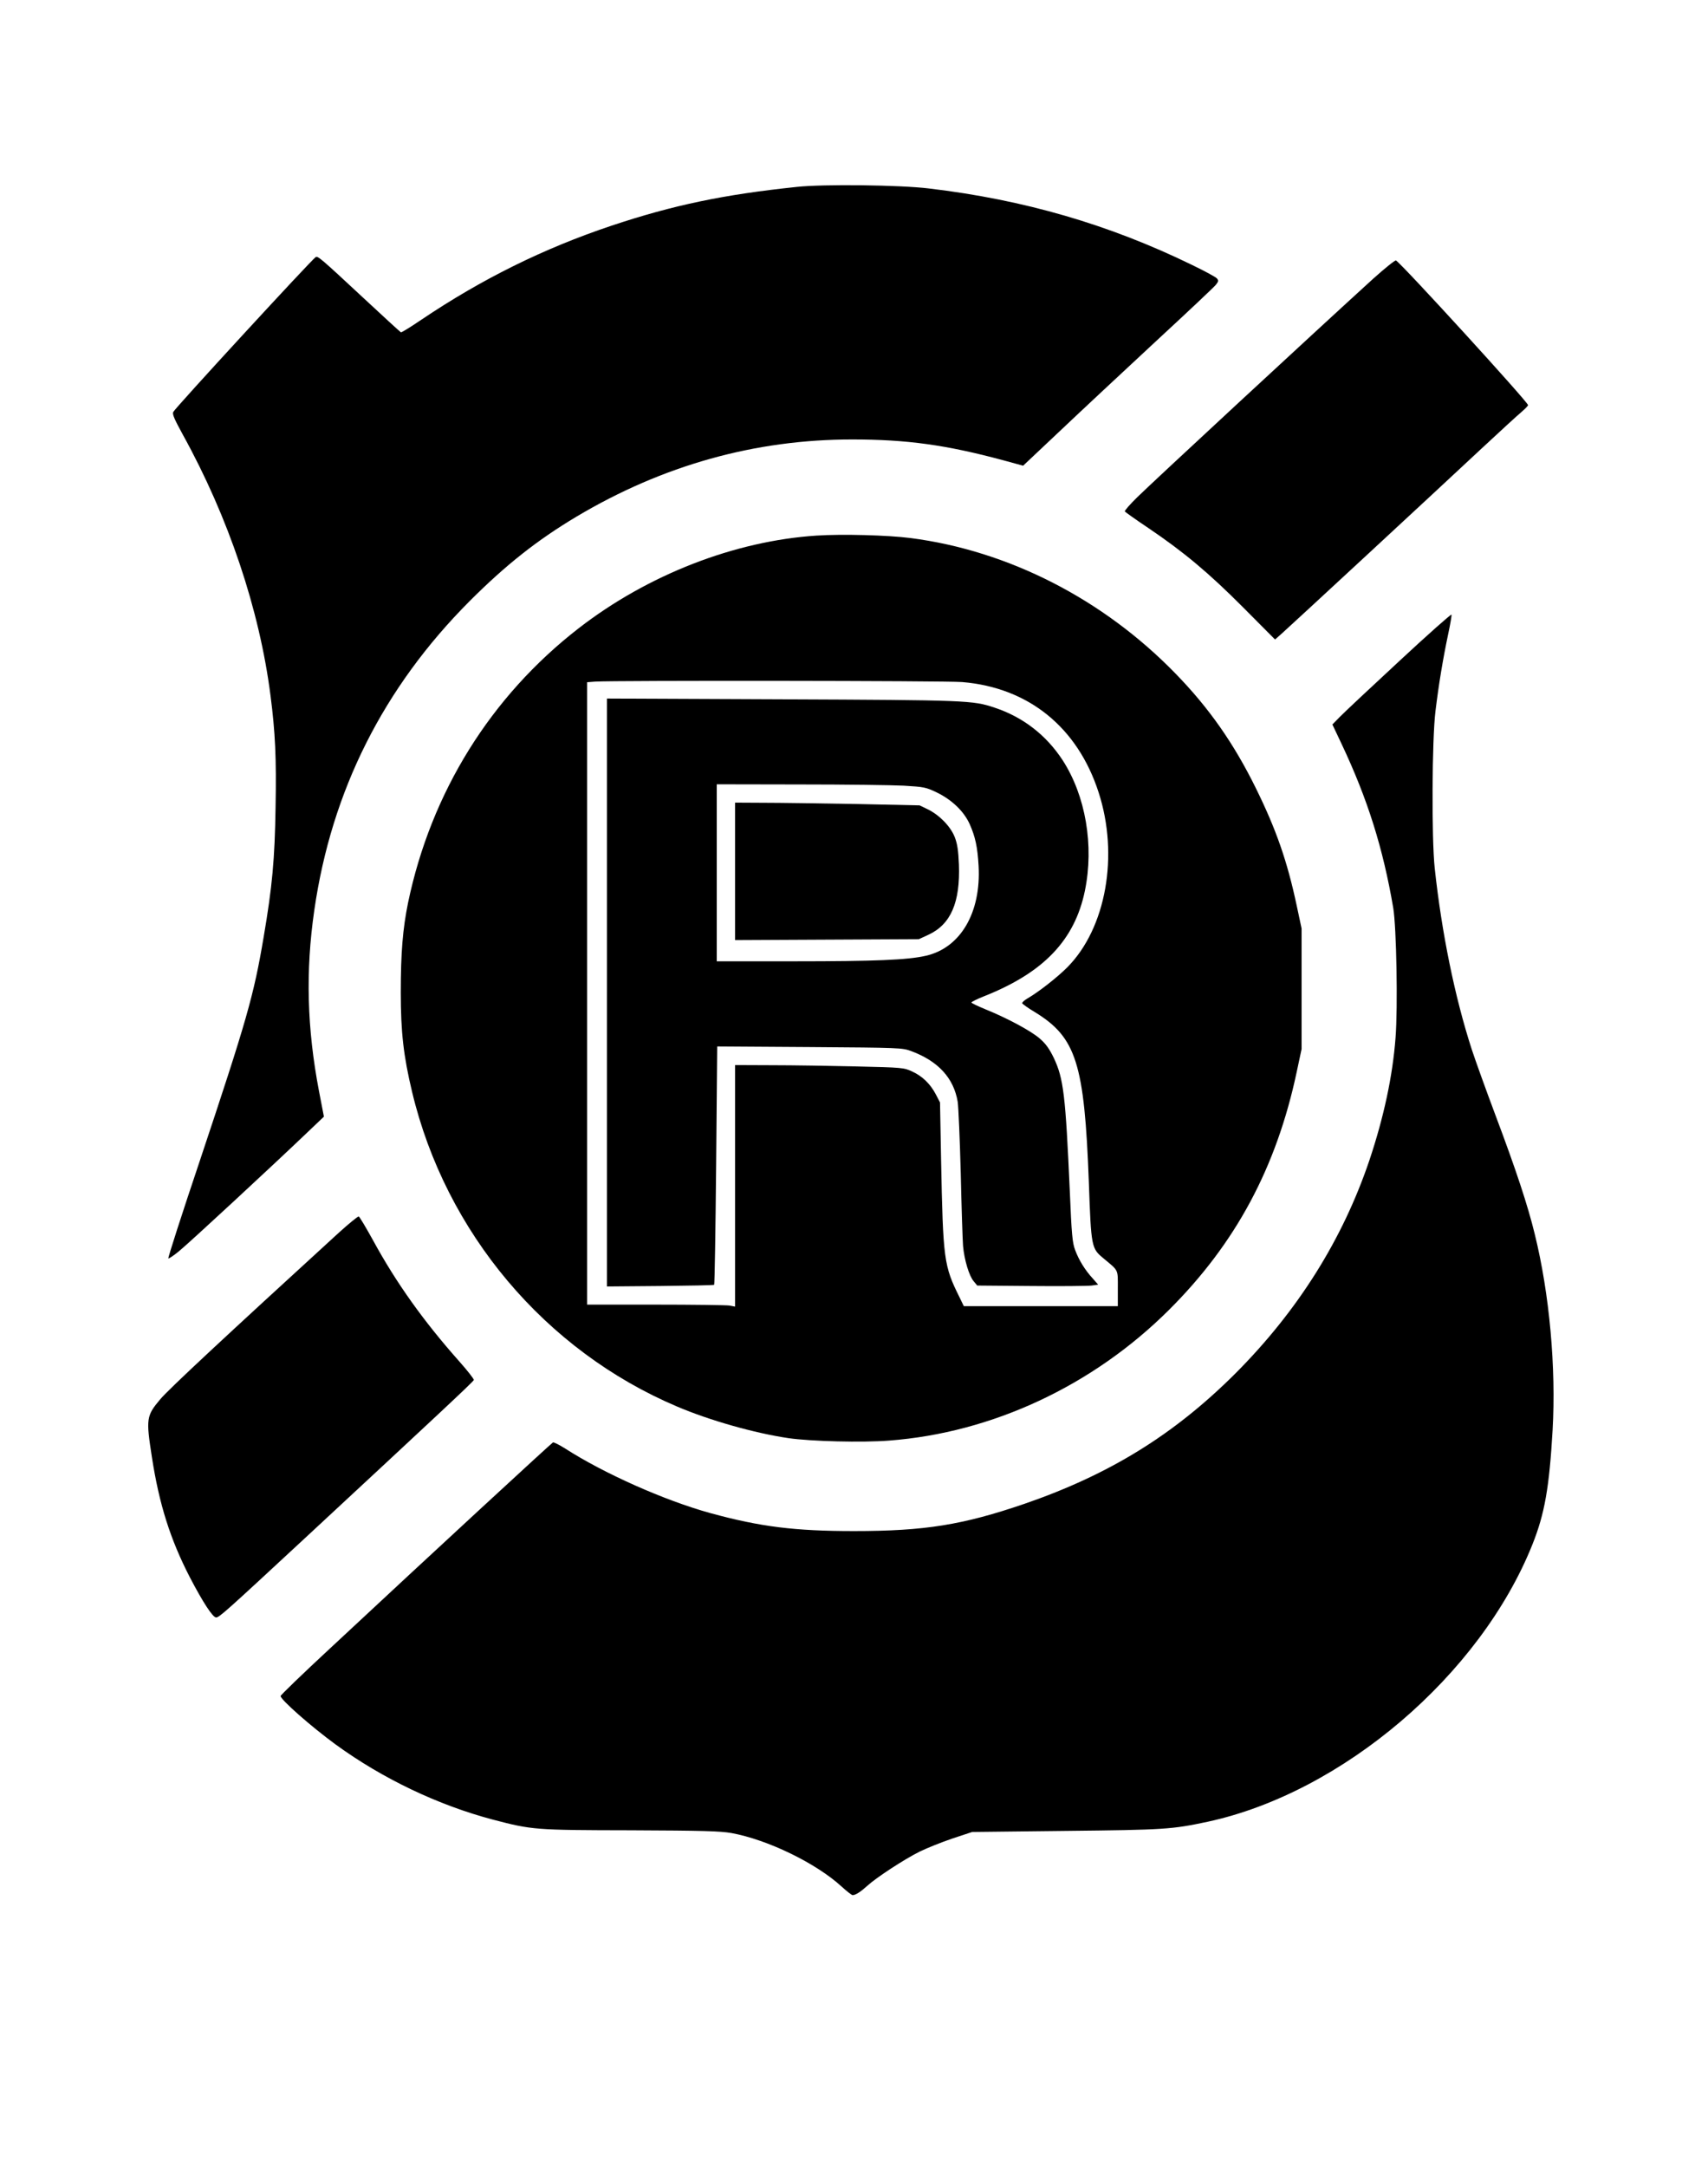
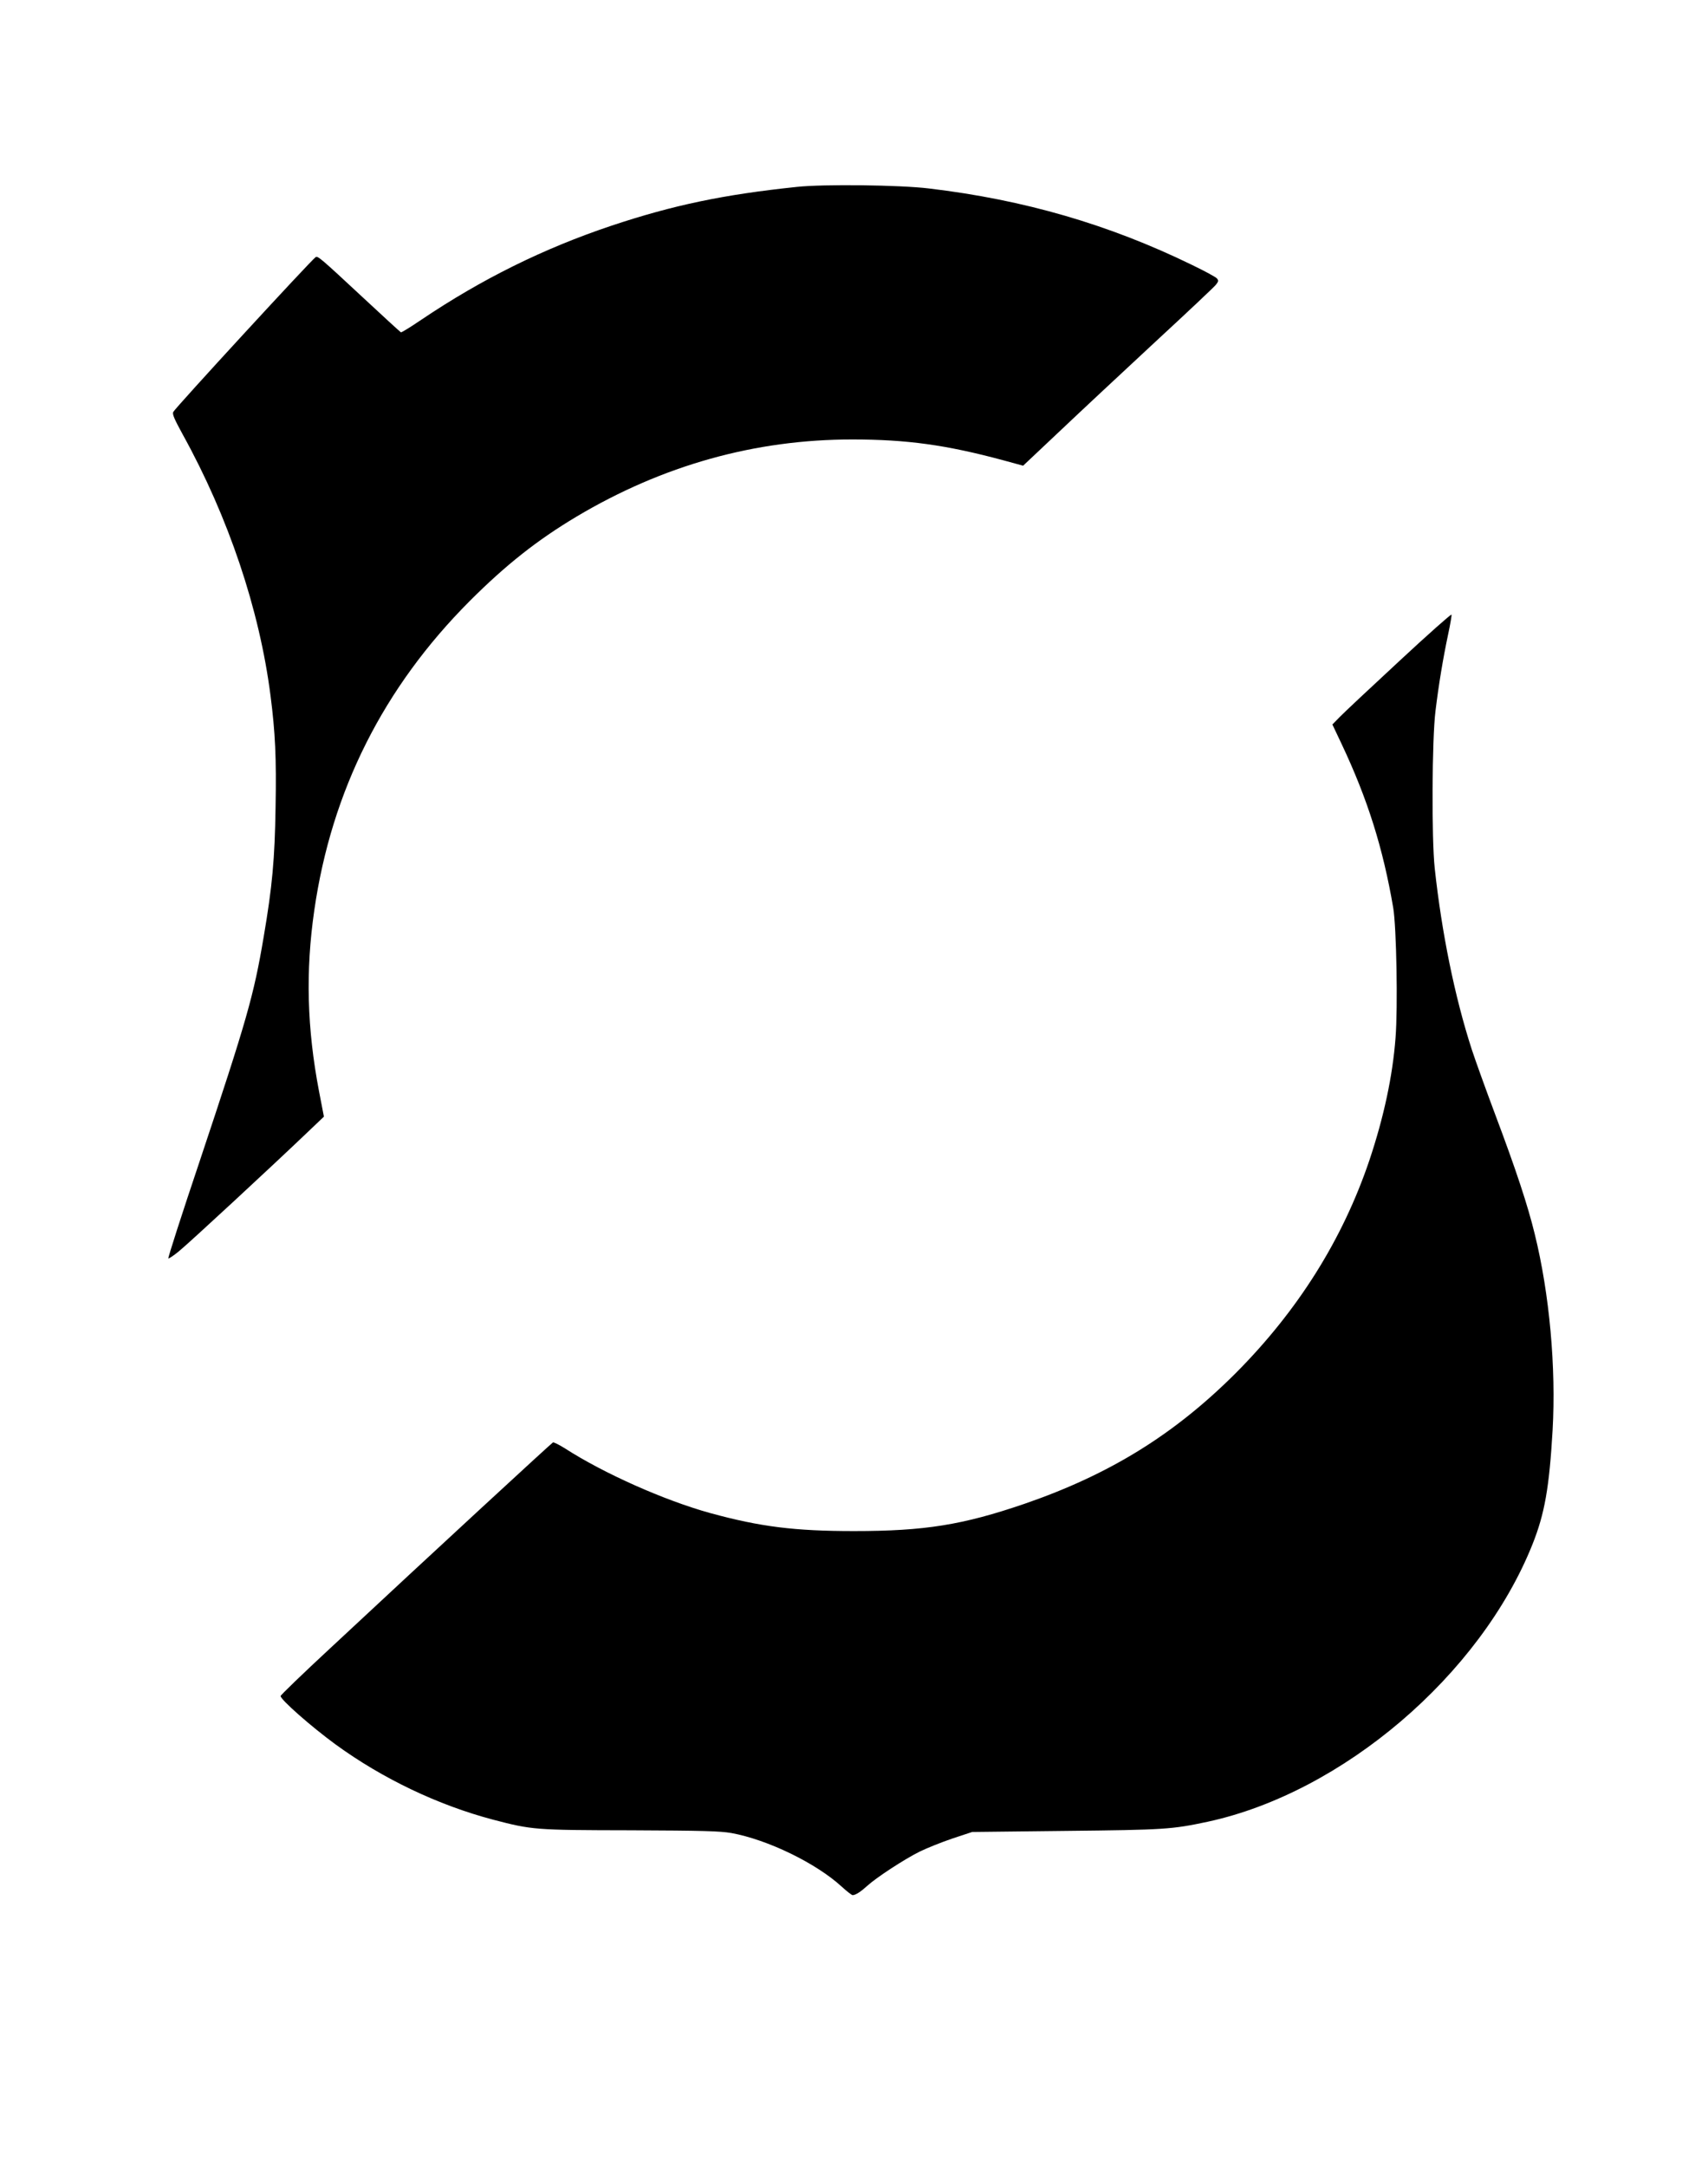
<svg xmlns="http://www.w3.org/2000/svg" version="1.0" width="840pt" height="1065pt" viewBox="0 0 1120 1420" preserveAspectRatio="xMidYMid meet">
  <g transform="translate(0,1420) scale(0.1,-0.1)" fill="#000000" stroke="none">
    <path d="M5224 12975 c-478 -50 -809 -119 -1214 -254 -448 -150 -853 -351 -1248 -617 -69 -47 -128 -83 -133 -82 -4 2 -117 105 -251 230 -272 253 -294 272 -308 263 -28 -18 -921 -988 -934 -1015 -7 -15 8 -48 62 -147 300 -542 504 -1148 576 -1713 31 -240 39 -409 33 -728 -5 -343 -22 -524 -78 -852 -65 -386 -111 -545 -419 -1468 -117 -348 -210 -636 -206 -639 3 -3 36 19 73 50 64 52 613 560 842 779 l105 100 -32 166 c-79 413 -89 787 -31 1187 113 782 453 1459 1019 2026 236 236 442 399 700 553 566 337 1171 506 1809 506 358 0 616 -36 988 -136 l132 -36 243 229 c134 127 414 388 623 582 209 193 389 362 399 376 16 20 17 27 6 40 -7 9 -81 49 -164 89 -544 265 -1101 427 -1726 501 -189 23 -693 29 -866 10z" />
-     <path d="M9004 12373 c-391 -356 -1425 -1313 -1546 -1431 -48 -47 -85 -89 -82 -94 3 -4 71 -53 152 -107 234 -158 399 -296 625 -523 l208 -209 43 38 c51 45 1010 932 1316 1218 118 110 234 216 258 236 23 20 42 39 42 44 0 20 -826 924 -866 948 -6 3 -73 -51 -150 -120z" />
-     <path d="M5355 10690 c-538 -35 -1108 -257 -1560 -607 -578 -448 -968 -1076 -1119 -1798 -35 -172 -48 -328 -48 -590 0 -258 18 -416 74 -650 220 -922 872 -1696 1738 -2063 214 -91 507 -174 730 -207 146 -21 484 -30 660 -16 676 51 1337 360 1835 856 438 436 705 934 838 1560 l32 150 0 395 0 395 -32 150 c-62 291 -134 498 -268 770 -144 292 -306 524 -525 749 -475 489 -1096 807 -1740 890 -148 19 -449 27 -615 16z m955 -960 c434 -36 756 -296 894 -723 134 -412 49 -889 -204 -1145 -65 -66 -192 -165 -262 -205 -21 -12 -36 -26 -35 -32 2 -5 39 -32 83 -58 271 -166 325 -335 354 -1117 15 -424 17 -431 95 -496 102 -85 95 -69 95 -199 l0 -115 -505 0 -505 0 -28 58 c-103 207 -108 245 -121 902 l-7 375 -27 52 c-36 69 -88 120 -156 151 -54 25 -62 26 -366 33 -170 4 -419 8 -552 8 l-243 1 0 -791 0 -792 -37 7 c-21 3 -239 6 -485 6 l-448 0 0 2039 0 2040 53 4 c122 8 2301 6 2407 -3z" />
-     <path d="M3980 7696 l0 -1927 349 3 c192 2 352 5 354 8 3 3 9 355 13 783 l7 779 606 -4 c594 -4 607 -5 665 -26 178 -66 280 -177 306 -333 5 -35 14 -246 20 -469 5 -223 12 -436 15 -475 8 -91 40 -198 70 -232 l23 -28 354 -3 c194 -2 372 0 396 3 l43 6 -36 41 c-50 54 -91 121 -115 186 -18 47 -23 101 -35 386 -28 630 -41 738 -105 873 -29 60 -53 93 -91 126 -57 50 -211 133 -356 192 -51 21 -93 41 -93 45 0 4 37 23 83 41 391 155 594 368 661 691 61 296 5 623 -146 856 -108 165 -260 283 -448 345 -141 47 -178 49 -1392 54 l-1148 5 0 -1926z m1946 1355 c134 -8 145 -10 218 -45 98 -48 177 -123 215 -208 36 -81 51 -148 58 -273 17 -306 -119 -538 -347 -589 -117 -27 -331 -36 -862 -36 l-508 0 0 580 0 580 543 -1 c298 0 606 -4 683 -8z" />
-     <path d="M4820 8489 l0 -450 603 3 602 3 63 29 c147 68 209 212 200 461 -4 92 -10 133 -27 178 -27 70 -100 145 -177 183 l-54 26 -418 9 c-229 4 -501 8 -604 8 l-188 1 0 -451z" />
    <path d="M9175 9867 c-187 -173 -362 -337 -389 -365 l-49 -50 61 -129 c170 -360 271 -681 338 -1073 21 -127 31 -650 15 -852 -19 -251 -77 -520 -171 -801 -176 -521 -470 -988 -879 -1398 -402 -401 -825 -662 -1382 -854 -406 -139 -655 -179 -1119 -179 -389 0 -614 28 -943 118 -300 83 -696 259 -951 423 -38 24 -74 42 -80 40 -10 -5 -772 -707 -1464 -1352 -177 -164 -322 -304 -322 -310 0 -24 200 -200 360 -317 309 -225 673 -398 1032 -493 257 -67 272 -69 903 -70 476 -2 585 -5 661 -18 237 -43 555 -197 723 -351 34 -31 66 -56 72 -56 19 0 53 22 96 61 59 54 241 173 343 224 47 23 144 62 215 86 l130 43 615 7 c648 7 694 10 929 60 885 191 1788 962 2130 1818 80 201 110 370 132 748 23 411 -20 892 -117 1285 -46 189 -122 419 -259 783 -62 165 -131 357 -154 427 -112 346 -197 764 -243 1188 -21 196 -18 845 5 1030 21 173 49 342 83 503 14 65 24 123 22 129 -2 5 -157 -132 -343 -305z" />
-     <path d="M2218 6118 c-733 -670 -1113 -1023 -1167 -1088 -92 -109 -94 -128 -55 -379 48 -311 121 -540 249 -788 85 -163 150 -263 172 -263 21 0 61 36 582 519 856 794 1105 1026 1108 1037 2 6 -42 62 -98 125 -231 260 -411 512 -562 789 -47 85 -89 156 -95 158 -5 1 -66 -48 -134 -110z" />
  </g>
</svg>